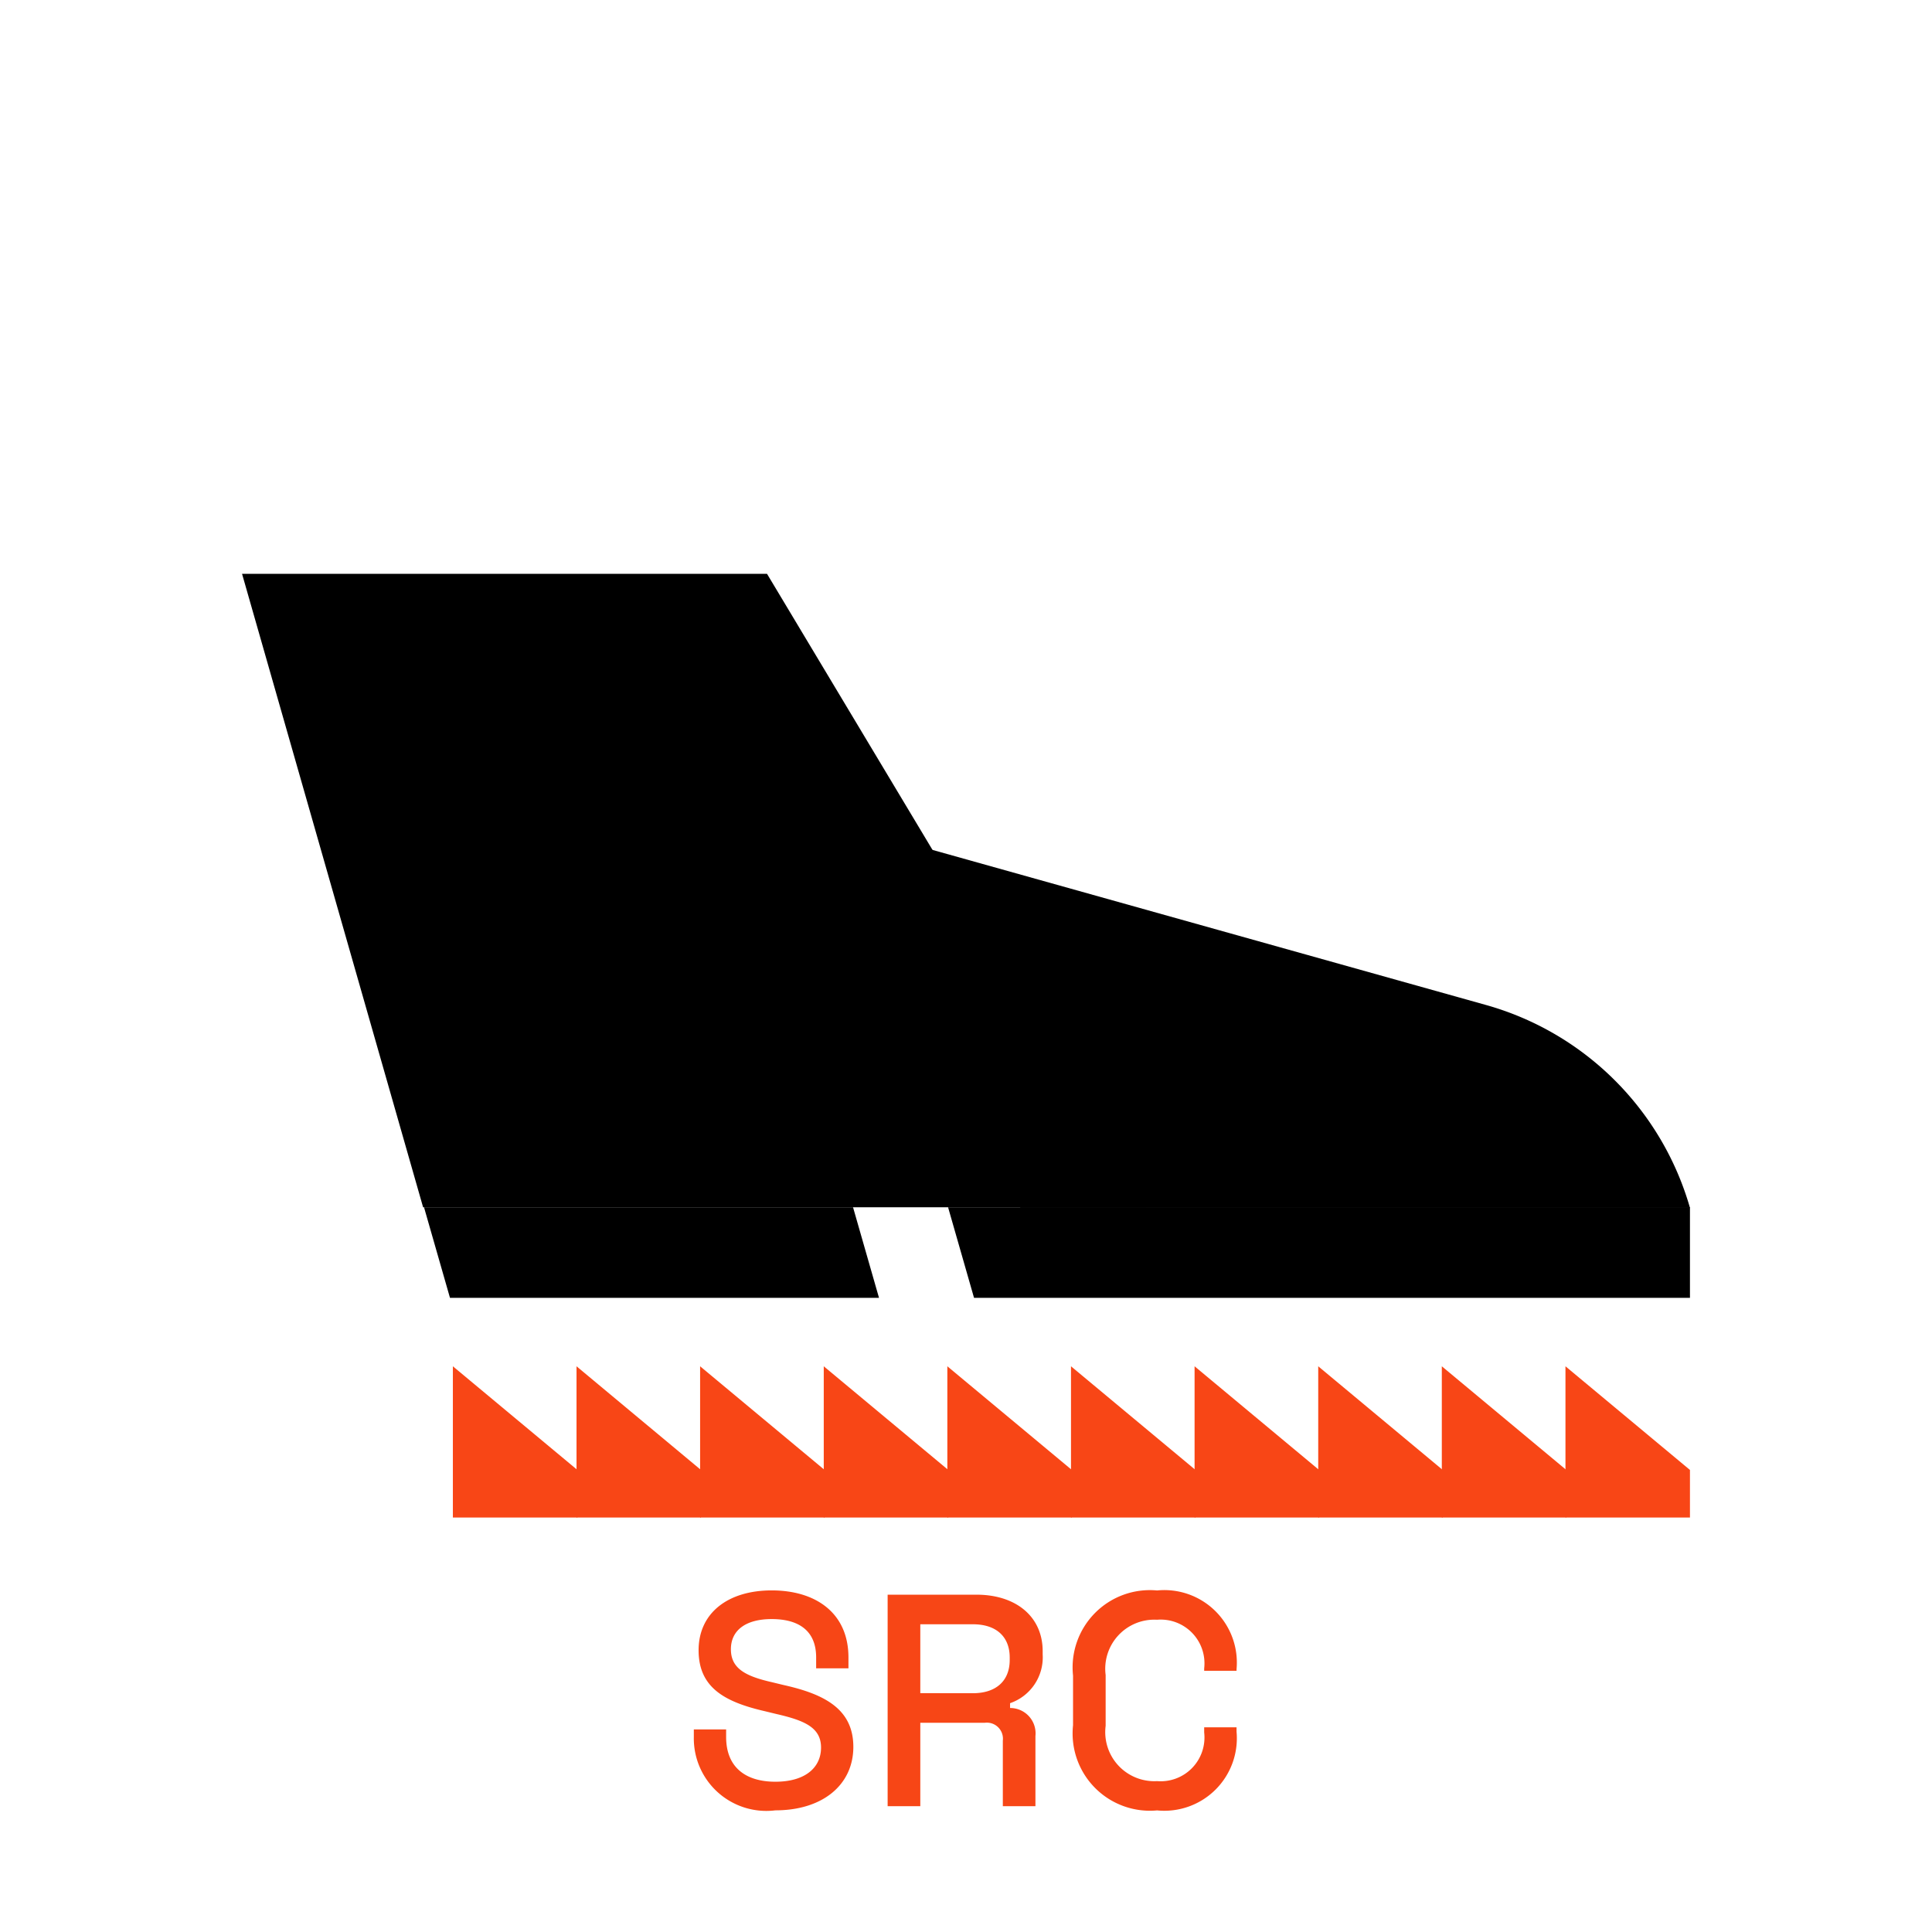
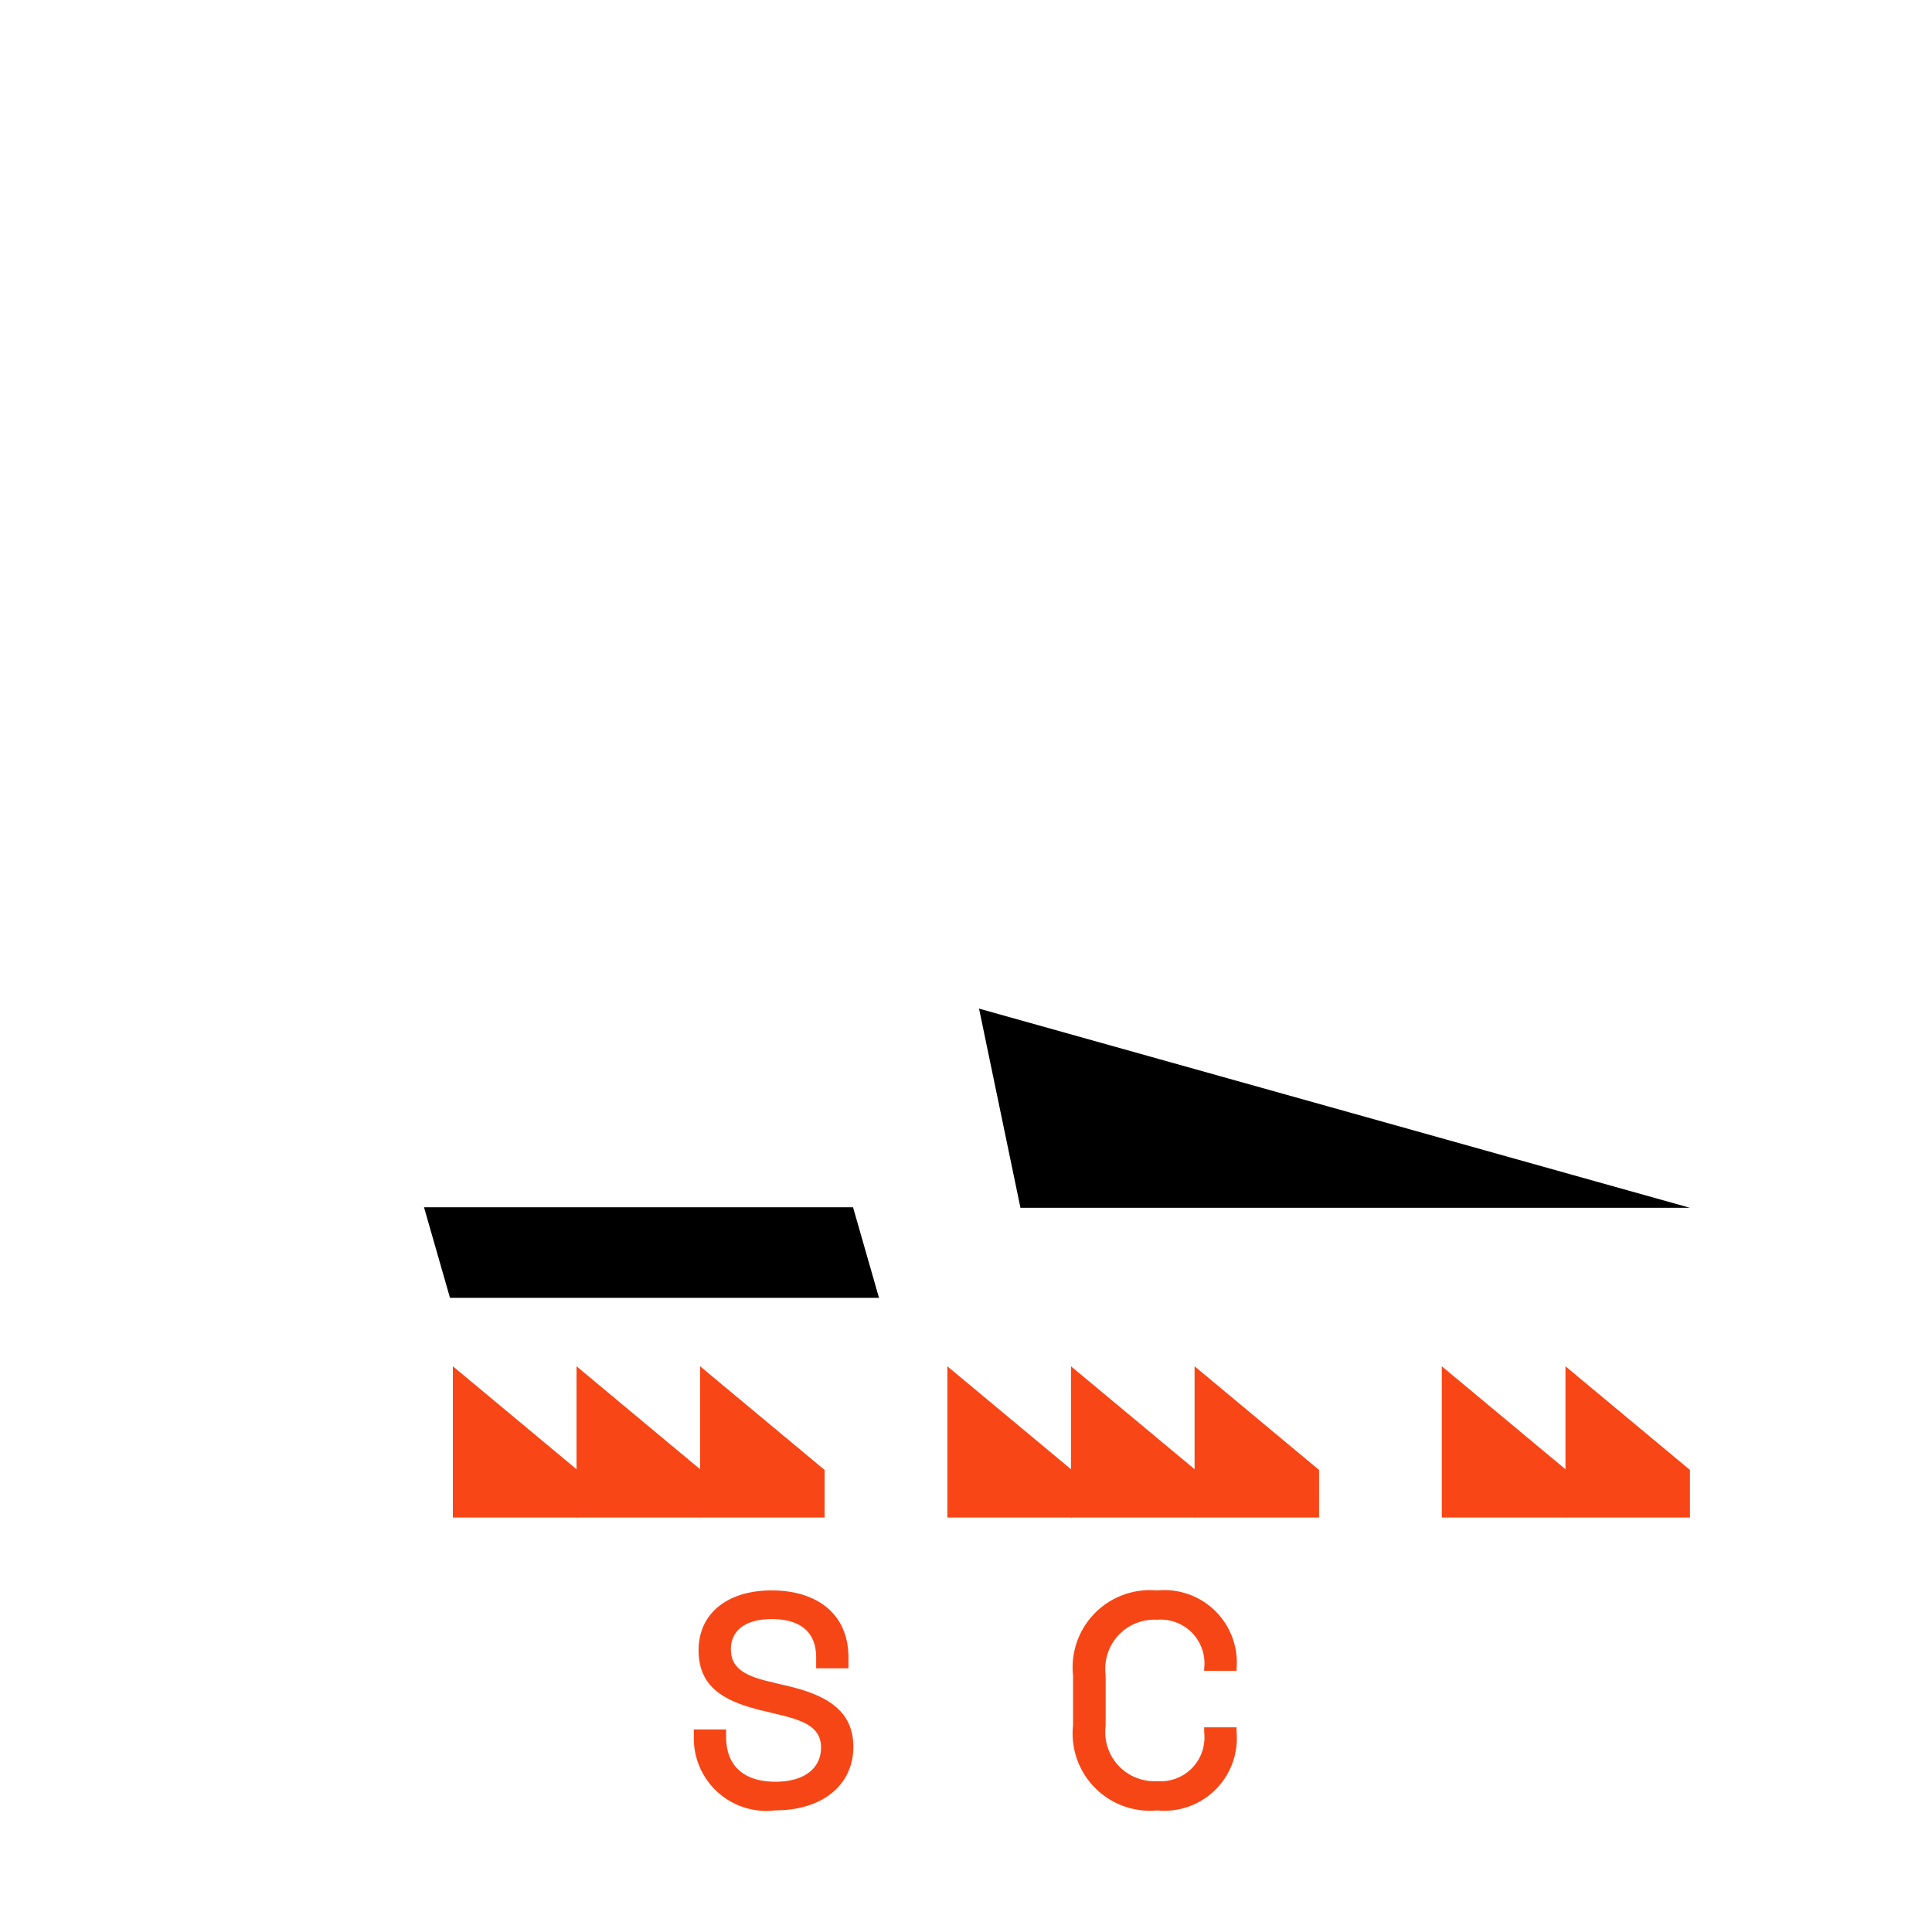
<svg xmlns="http://www.w3.org/2000/svg" viewBox="0 0 32 32">
  <defs>
    <style>
      .cls-1 {
        fill: #f74616;
      }

      .cls-2 {
        fill: #f84616;
      }
    </style>
  </defs>
  <g id="ikony_na_světlé" data-name="ikony na světlé">
-     <polygon points="7.008 19.996 18.993 19.996 12.704 9.504 4.009 9.504 7.008 19.996" />
-     <path d="M16.902,20.005H27.991v0a4.889,4.889,0,0,0-3.381-3.36l-11.775-3.299Z" />
+     <path d="M16.902,20.005H27.991v0l-11.775-3.299Z" />
    <polygon points="7.453 21.496 14.559 21.496 14.129 19.996 7.023 19.996 7.453 21.496" />
-     <polygon points="16.133 21.496 27.991 21.496 27.991 19.996 15.703 19.996 16.133 21.496" />
    <g>
      <path class="cls-1" d="M11.492,28.77v-.125h.535v.125c0,.5.32.741.816.741.495,0,.756-.235.756-.566,0-.335-.28-.45-.741-.556l-.185-.045c-.676-.155-1.102-.395-1.102-1.011s.485-.991,1.211-.991c.731,0,1.271.375,1.271,1.111v.18h-.535v-.18c0-.45-.296-.636-.736-.636-.43,0-.676.185-.676.5s.235.445.682.546l.185.045c.676.15,1.161.395,1.161,1.026,0,.626-.506,1.051-1.291,1.051A1.201,1.201,0,0,1,11.492,28.77Z" />
-       <path class="cls-1" d="M14.702,26.413H16.174c.65,0,1.096.36,1.096.936V27.404a.802.802,0,0,1-.54.806v.08a.42.42,0,0,1,.42.465v1.161h-.54V28.83a.266.266,0,0,0-.301-.295H15.243v1.381h-.541Zm1.411,1.632c.386,0,.611-.205.611-.551v-.04c0-.34-.216-.551-.611-.551h-.87v1.141Z" />
      <path class="cls-1" d="M17.773,28.575v-.821a1.28,1.28,0,0,1,1.392-1.411,1.201,1.201,0,0,1,1.316,1.306v.025h-.536v-.04a.725.725,0,0,0-.78-.806.813.813,0,0,0-.852.916v.841a.813.813,0,0,0,.852.916.725.725,0,0,0,.78-.806v-.085h.536v.07a1.201,1.201,0,0,1-1.316,1.306A1.28,1.28,0,0,1,17.773,28.575Z" />
    </g>
    <polygon class="cls-2" points="9.563 25.135 7.501 25.135 7.501 22.63 9.563 24.347 9.563 25.135" />
    <polygon class="cls-2" points="11.61 25.135 9.549 25.135 9.549 22.63 11.61 24.347 11.61 25.135" />
    <polygon class="cls-2" points="13.658 25.135 11.596 25.135 11.596 22.63 13.658 24.347 13.658 25.135" />
-     <polygon class="cls-2" points="15.706 25.135 13.644 25.135 13.644 22.63 15.706 24.347 15.706 25.135" />
    <polygon class="cls-2" points="17.753 25.135 15.691 25.135 15.691 22.63 17.753 24.347 17.753 25.135" />
    <polygon class="cls-2" points="19.801 25.135 17.739 25.135 17.739 22.63 19.801 24.347 19.801 25.135" />
    <polygon class="cls-2" points="21.848 25.135 19.786 25.135 19.786 22.63 21.848 24.347 21.848 25.135" />
-     <polygon class="cls-2" points="23.896 25.135 21.834 25.135 21.834 22.63 23.896 24.347 23.896 25.135" />
    <polygon class="cls-2" points="25.943 25.135 23.881 25.135 23.881 22.63 25.943 24.347 25.943 25.135" />
    <polygon class="cls-2" points="27.991 25.135 25.929 25.135 25.929 22.63 27.991 24.347 27.991 25.135" />
  </g>
</svg>